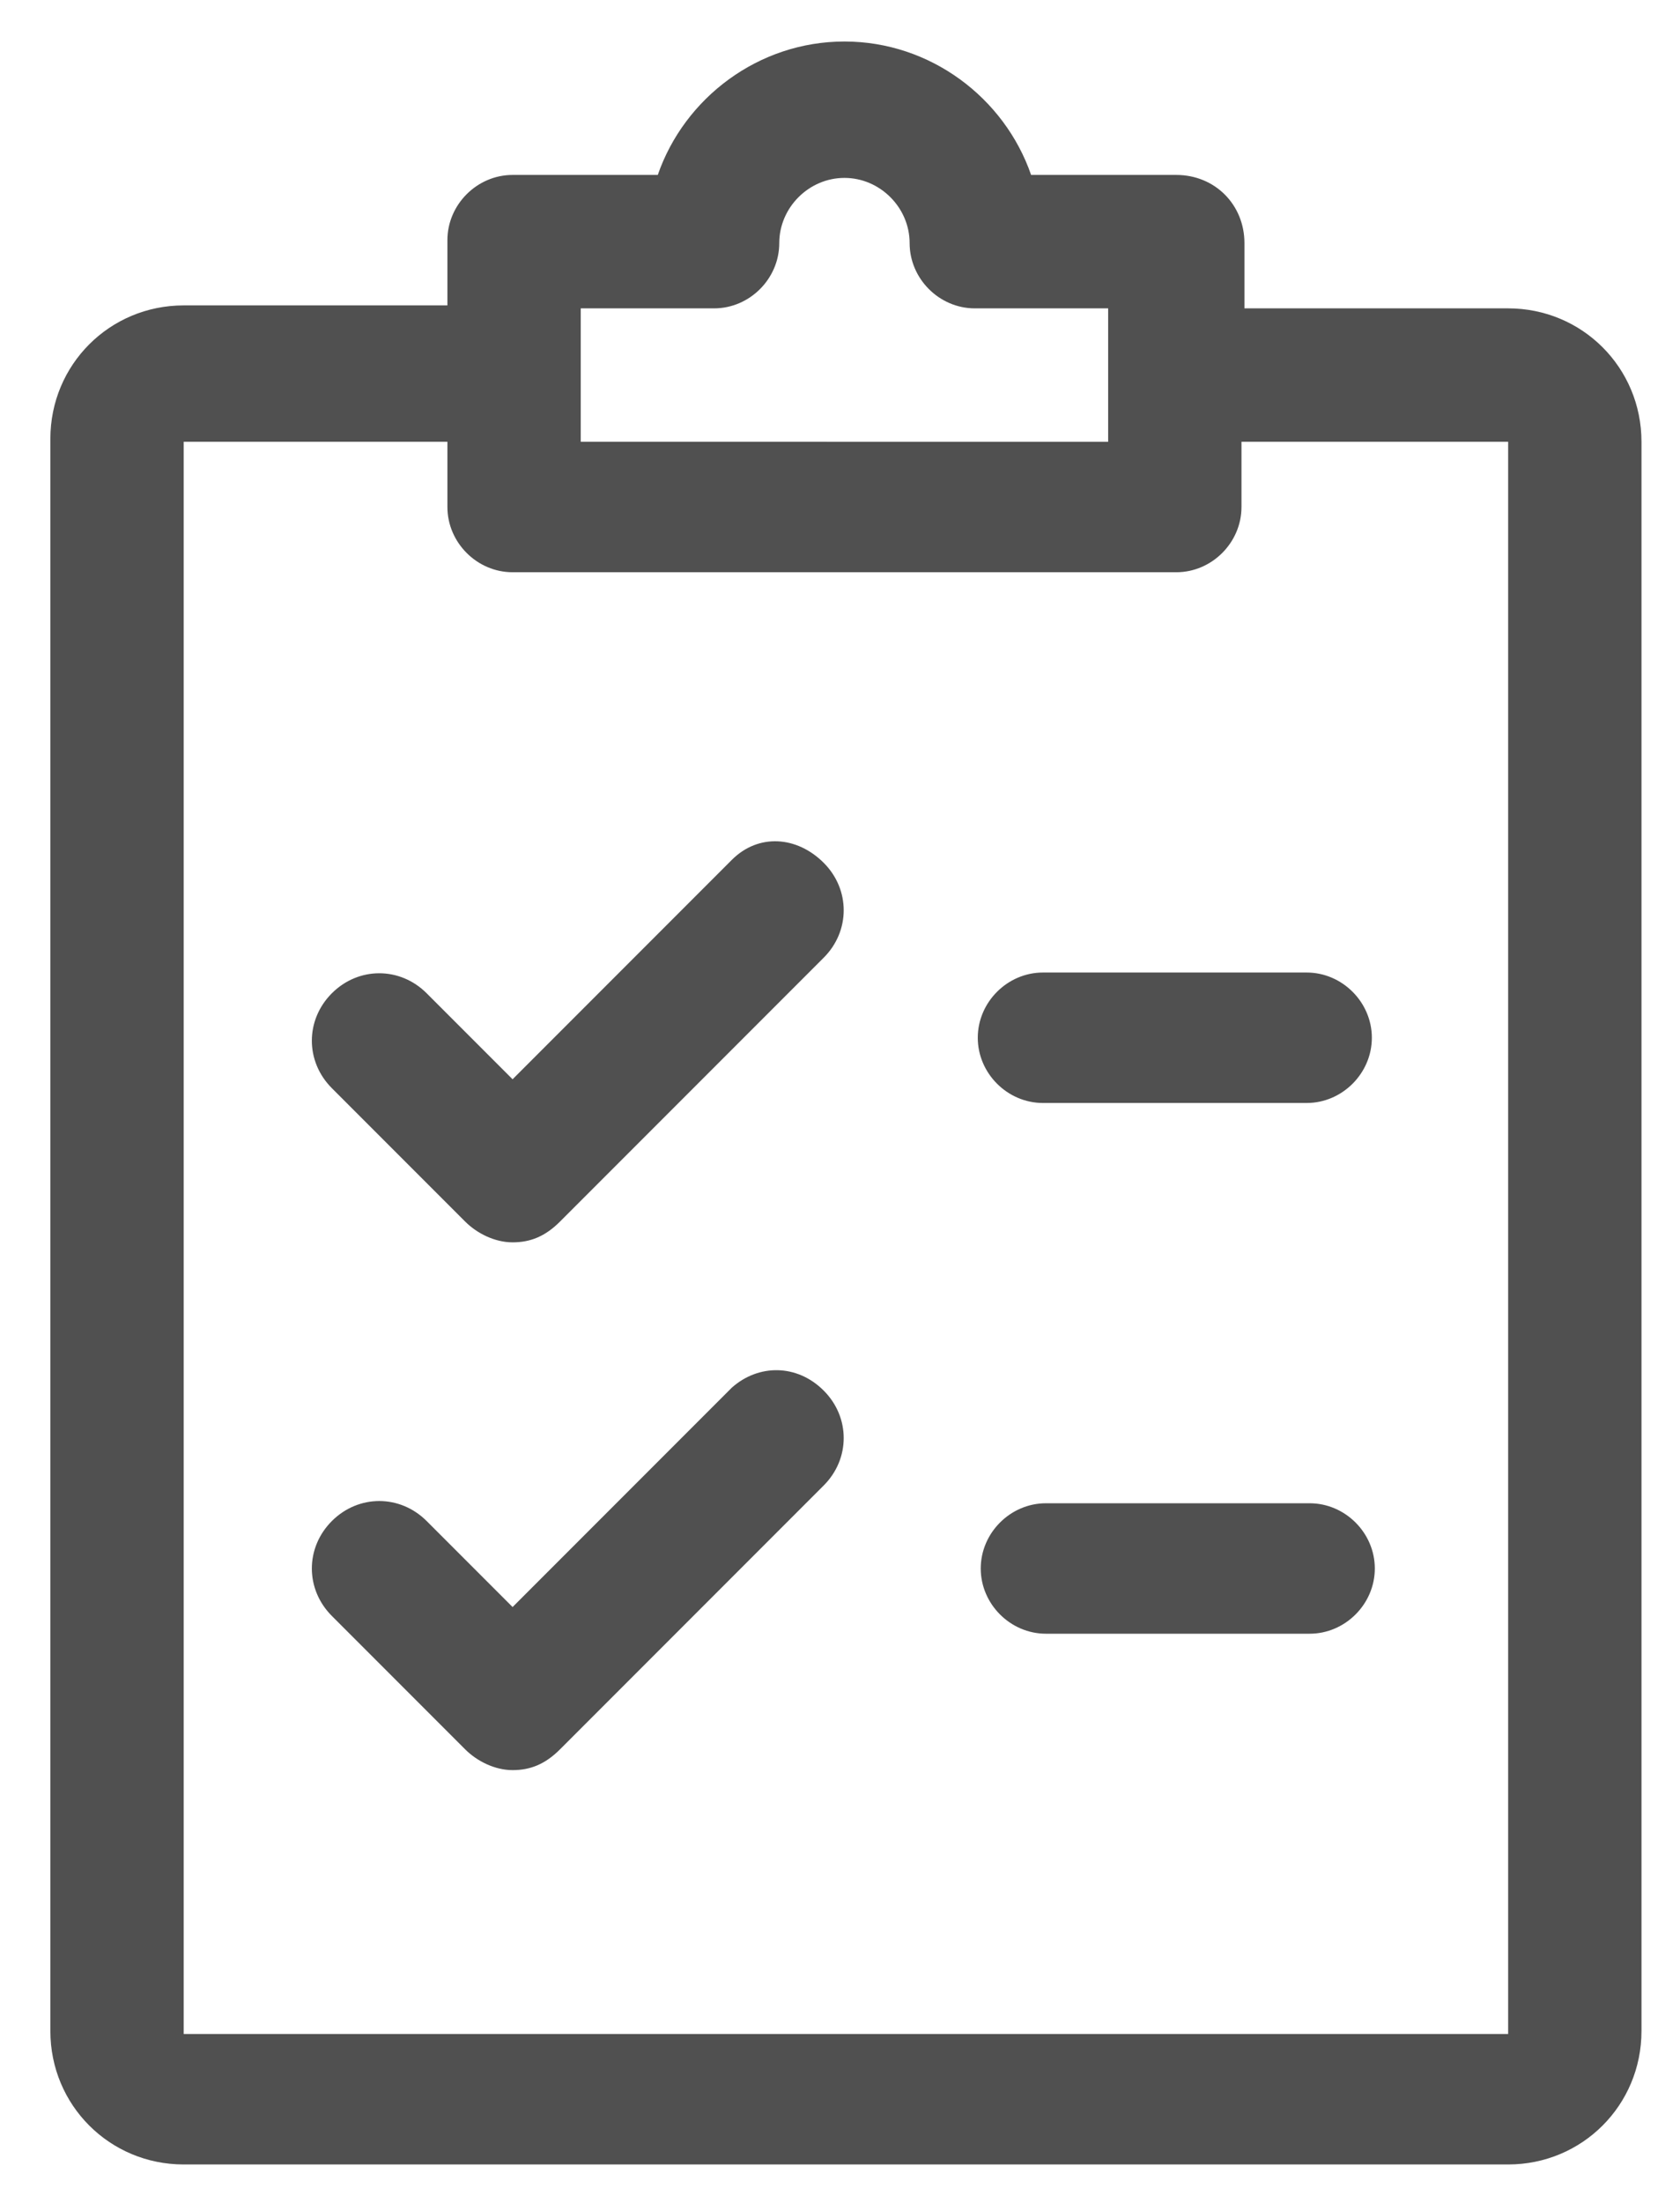
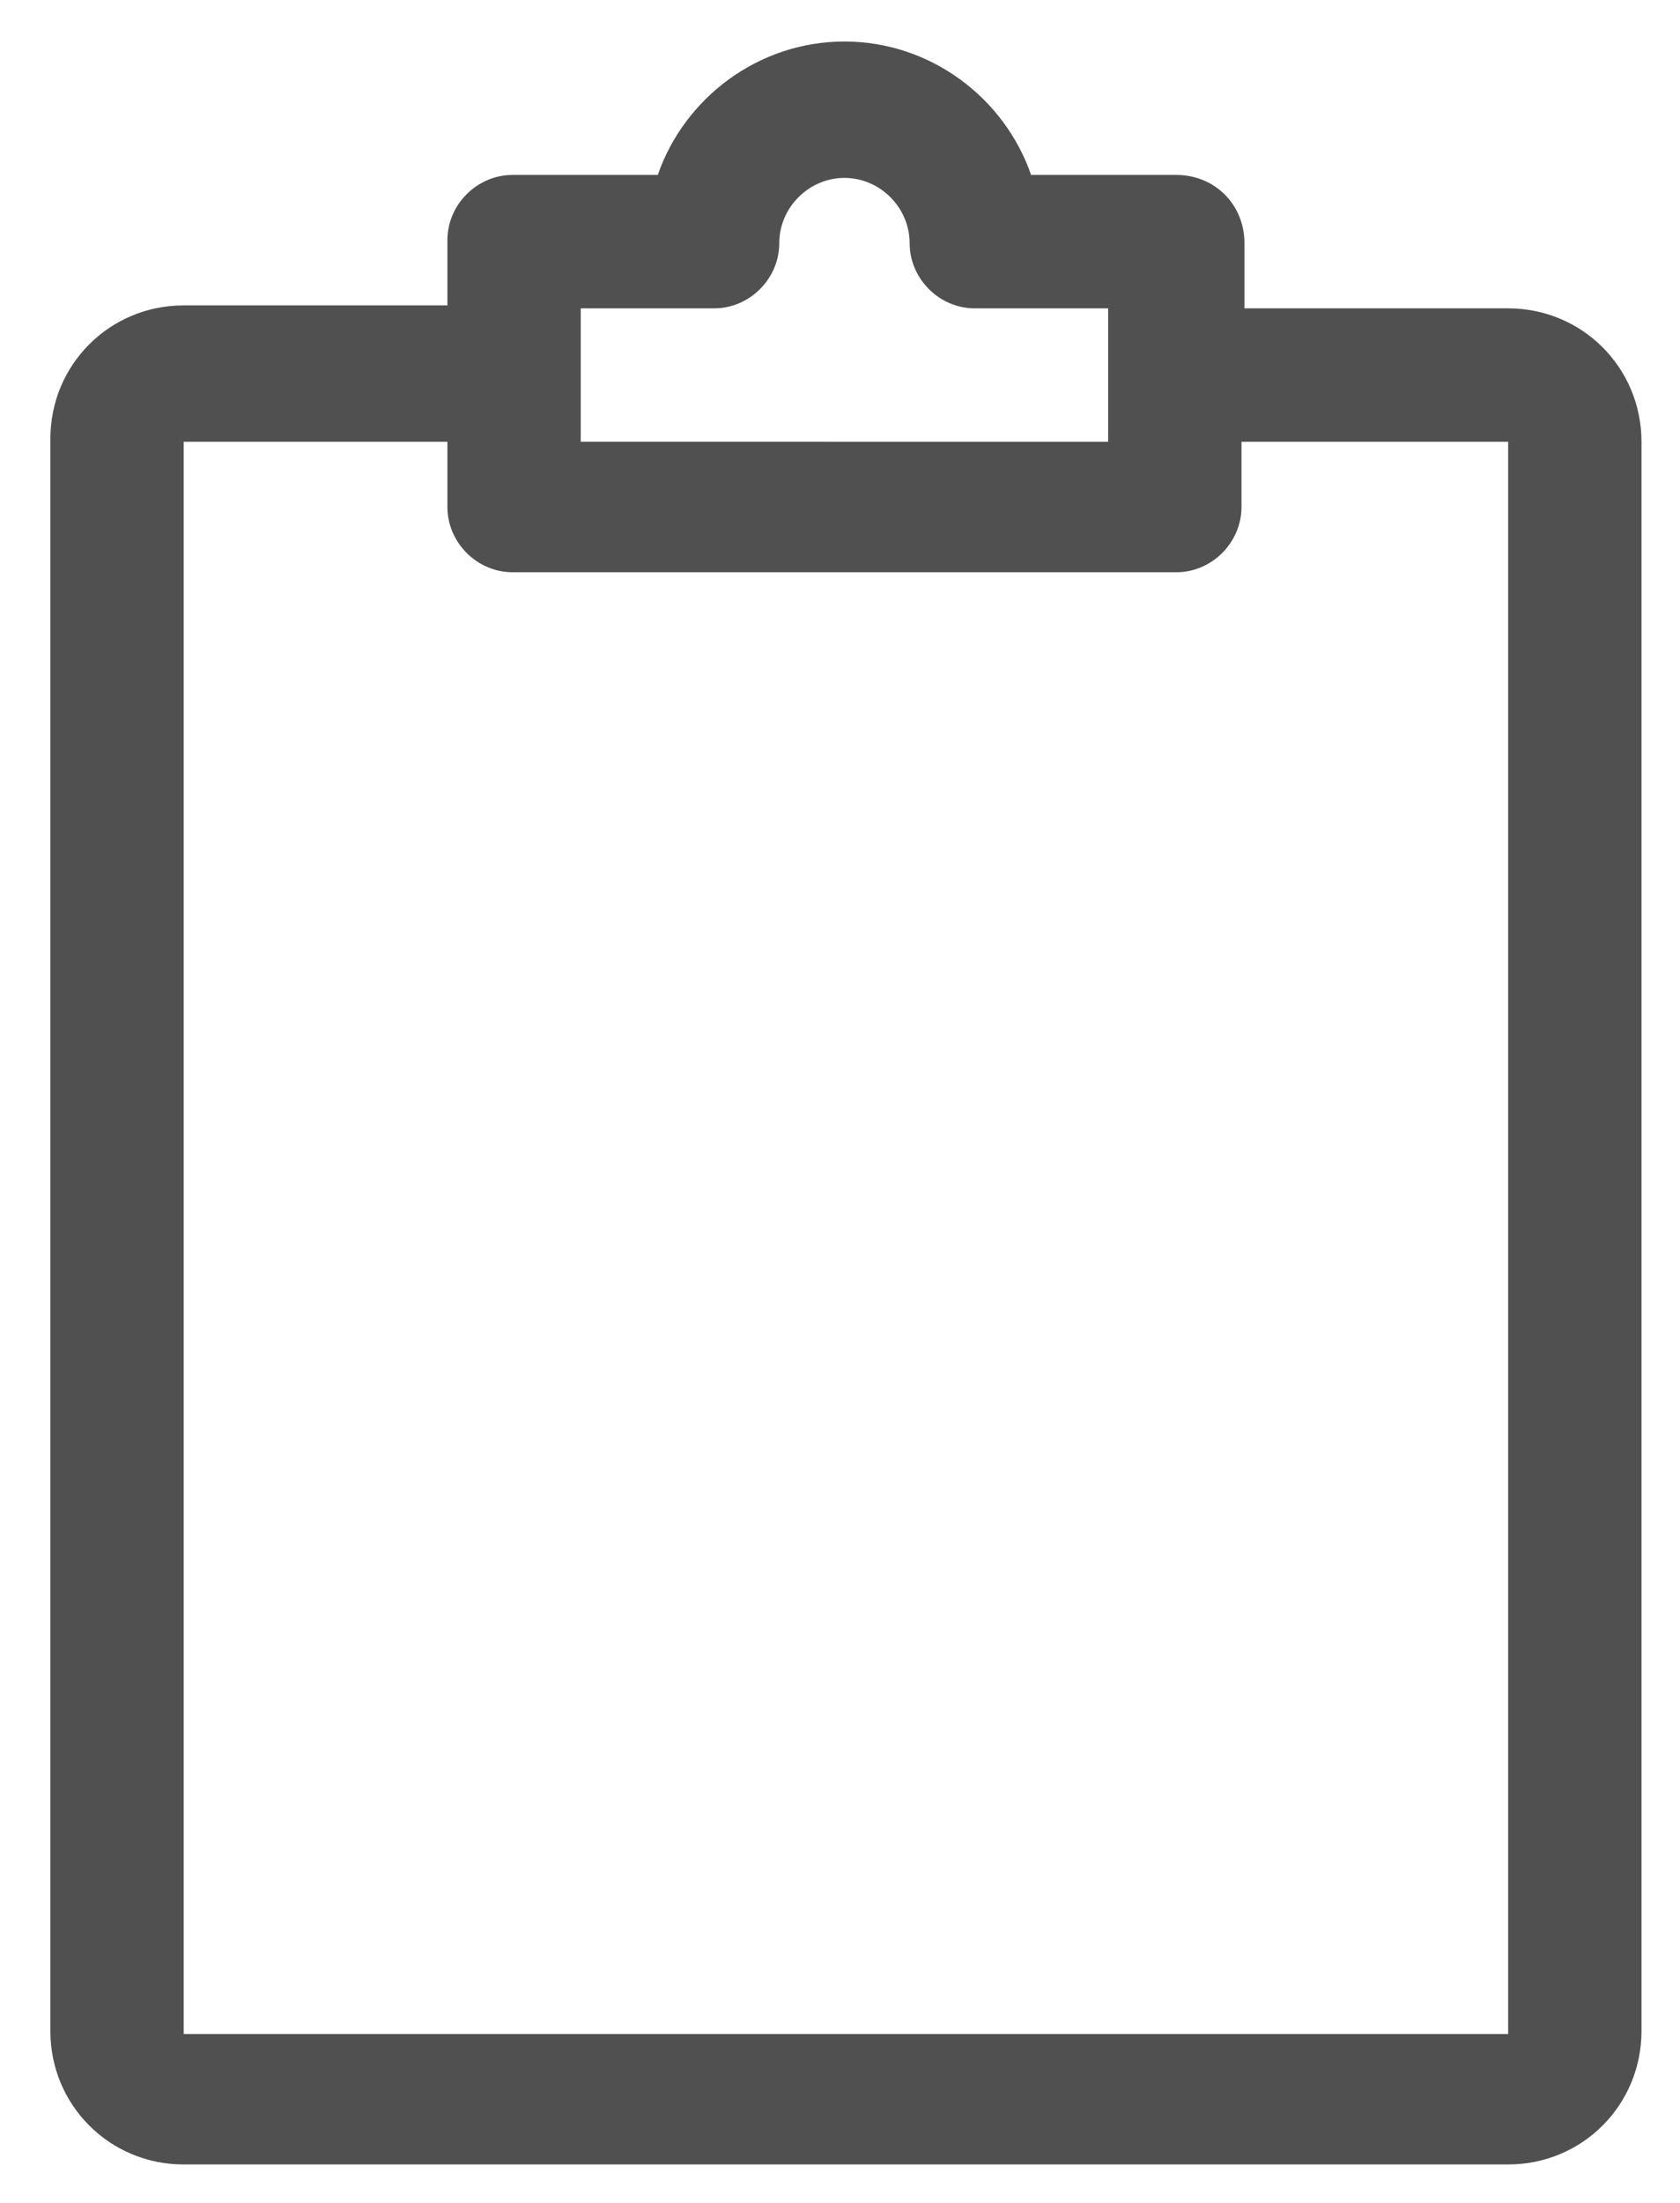
<svg xmlns="http://www.w3.org/2000/svg" width="56.7" height="74.3" viewBox="0 0 56.7 74.3">
  <g fill="#505050">
-     <path d="M24.7 29l-7.4 7.4-2.9-2.9c-.9-.9-2.3-.9-3.2 0-.9.9-.9 2.3 0 3.2l4.5 4.5c.4.4 1 .7 1.6.7.6 0 1.1-.2 1.6-.7l8.9-8.9c.9-.9.9-2.3 0-3.2s-2.2-1-3.1-.1zM24.7 46.8l-7.4 7.4-2.9-2.9c-.9-.9-2.3-.9-3.2 0s-.9 2.3 0 3.2l4.5 4.5c.4.4 1 .7 1.6.7.6 0 1.1-.2 1.6-.7l8.9-8.9c.9-.9.9-2.3 0-3.2s-2.2-.9-3.1-.1zM33 35c0 1.2 1 2.2 2.2 2.2h8.9c1.2 0 2.2-1 2.2-2.2s-1-2.2-2.2-2.2h-8.9c-1.2 0-2.2 1-2.2 2.2zM44.2 50.7h-8.9c-1.2 0-2.2 1-2.2 2.2s1 2.2 2.2 2.2h8.9c1.2 0 2.2-1 2.2-2.2s-1-2.2-2.2-2.2z" />
    <path d="M39.7 5.9h-4.9c-.9-2.6-3.4-4.5-6.3-4.5s-5.4 1.9-6.3 4.5h-4.9c-1.2 0-2.2 1-2.2 2.2v2.2H6.2c-2.5 0-4.5 2-4.5 4.5v53.7c0 2.5 2 4.5 4.5 4.5h44.7c2.5 0 4.5-2 4.5-4.5V14.9c0-2.5-2-4.5-4.5-4.5H42V8.2c0-1.3-1-2.3-2.3-2.3zm-20.1 4.5h4.5c1.2 0 2.2-1 2.2-2.2s1-2.2 2.2-2.2c1.2 0 2.2 1 2.2 2.2s1 2.2 2.2 2.2h4.5v4.5H19.6v-4.5zm31.3 4.5v53.7H6.2V14.9h8.9v2.2c0 1.2 1 2.2 2.2 2.2h22.4c1.2 0 2.2-1 2.2-2.2v-2.2h9z" />
  </g>
</svg>